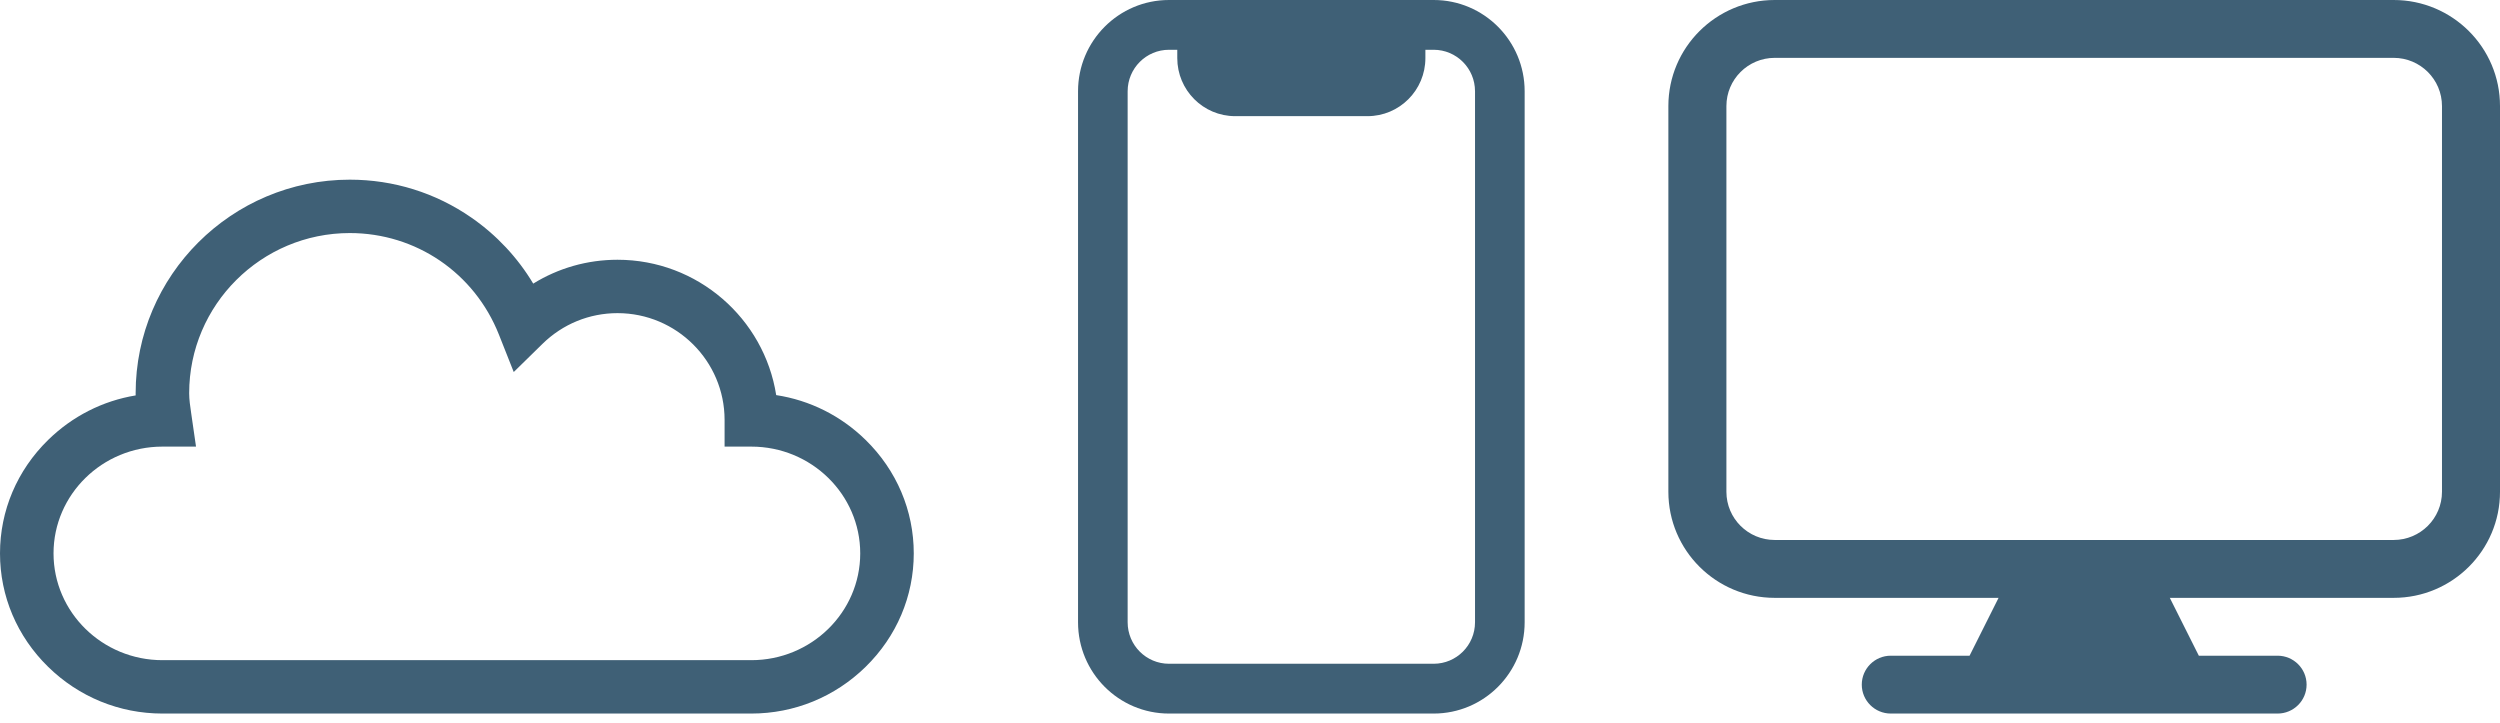
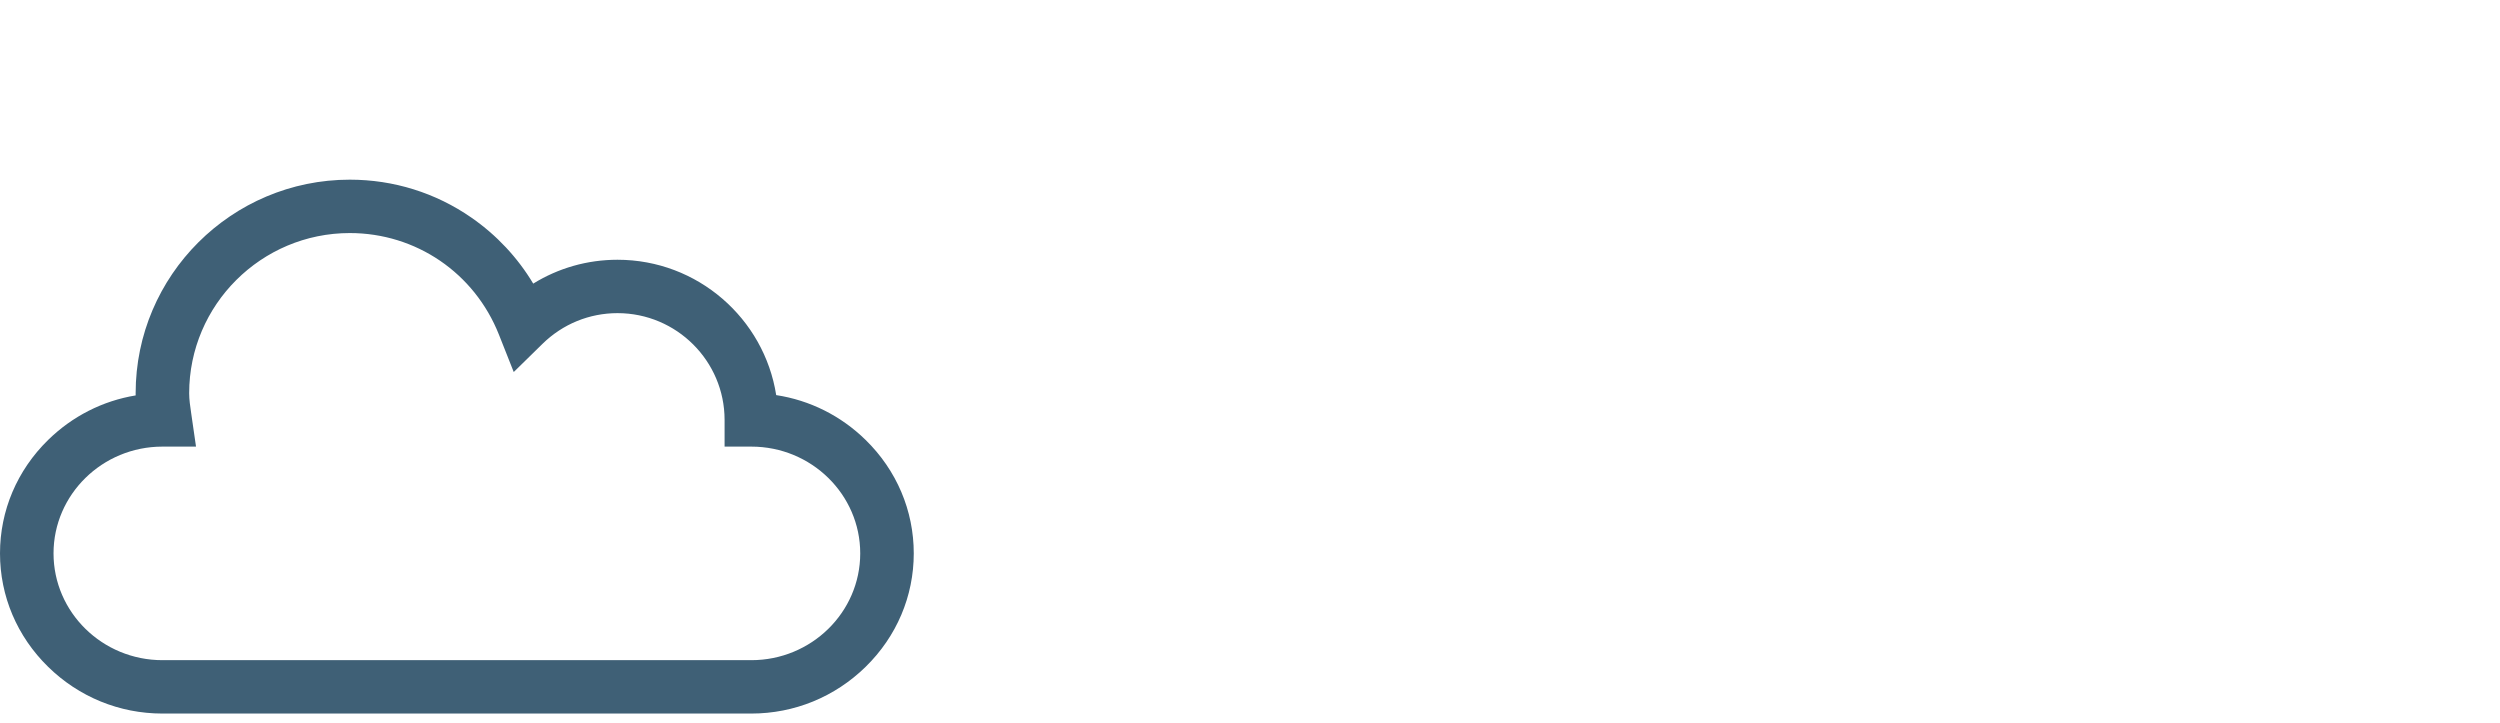
<svg xmlns="http://www.w3.org/2000/svg" width="121" height="35" viewBox="0 0 121 35" fill="none">
-   <path fill-rule="evenodd" clip-rule="evenodd" d="M80.749 5.134C80.749 2.298 83.055 0 85.898 0H115.852C118.695 0 121 2.298 121 5.134V23.802C121 26.637 118.695 28.936 115.852 28.936H105.019L106.423 31.736H110.235C111.011 31.736 111.639 32.363 111.639 33.136C111.639 33.909 111.011 34.536 110.235 34.536H91.514C90.739 34.536 90.11 33.909 90.11 33.136C90.11 32.363 90.739 31.736 91.514 31.736H95.327L96.731 28.936H85.898C83.055 28.936 80.749 26.637 80.749 23.802V5.134ZM115.852 26.135H85.898C84.605 26.135 83.558 25.091 83.558 23.802V5.134C83.558 3.845 84.605 2.8 85.898 2.8H115.852C117.144 2.8 118.192 3.845 118.192 5.134V23.802C118.192 25.091 117.144 26.135 115.852 26.135Z" fill="#3F6076" />
-   <path fill-rule="evenodd" clip-rule="evenodd" d="M52.177 4.417C52.177 1.978 54.148 0 56.58 0H69.389C71.821 0 73.793 1.978 73.793 4.417V30.119C73.793 32.558 71.821 34.536 69.389 34.536H56.58C54.148 34.536 52.177 32.558 52.177 30.119V4.417ZM56.58 2.409C55.475 2.409 54.578 3.308 54.578 4.417V30.119C54.578 31.228 55.475 32.126 56.58 32.126H69.389C70.495 32.126 71.391 31.228 71.391 30.119V4.417C71.391 3.308 70.495 2.409 69.389 2.409H62.985H56.58Z" fill="#3F6076" />
-   <path fill-rule="evenodd" clip-rule="evenodd" d="M58.181 0C57.518 0 56.98 0.539 56.98 1.205V2.811C56.98 4.364 58.235 5.622 59.782 5.622H66.187C67.735 5.622 68.989 4.364 68.989 2.811V1.205C68.989 0.539 68.451 0 67.788 0H58.181Z" fill="#3F6076" />
  <path d="M36.365 34.536H7.86C5.783 34.536 3.818 33.733 2.329 32.274C0.827 30.804 0 28.854 0 26.784C0 24.714 0.827 22.764 2.329 21.294C3.505 20.143 4.976 19.4 6.566 19.138C6.565 19.103 6.565 19.067 6.565 19.032C6.565 13.333 11.215 8.696 16.93 8.696C19.05 8.696 21.087 9.332 22.821 10.536C24.041 11.383 25.055 12.469 25.808 13.727C27.024 12.975 28.427 12.572 29.887 12.572C33.764 12.572 36.987 15.417 37.568 19.123C39.193 19.371 40.699 20.12 41.897 21.294C43.399 22.764 44.226 24.714 44.226 26.784C44.226 28.854 43.399 30.804 41.897 32.274C40.407 33.733 38.443 34.536 36.365 34.536ZM7.86 21.616C4.955 21.616 2.591 23.934 2.591 26.784C2.591 29.634 4.955 31.952 7.86 31.952H36.365C39.271 31.952 41.635 29.634 41.635 26.784C41.635 23.934 39.271 21.616 36.365 21.616H35.07V20.324C35.07 17.474 32.745 15.156 29.887 15.156C28.525 15.156 27.237 15.683 26.259 16.64L24.865 18.006L24.147 16.193C22.964 13.209 20.132 11.28 16.93 11.28C12.644 11.28 9.156 14.758 9.156 19.032C9.156 19.337 9.204 19.665 9.255 20.012L9.487 21.616H7.86Z" fill="#3F6076" />
</svg>